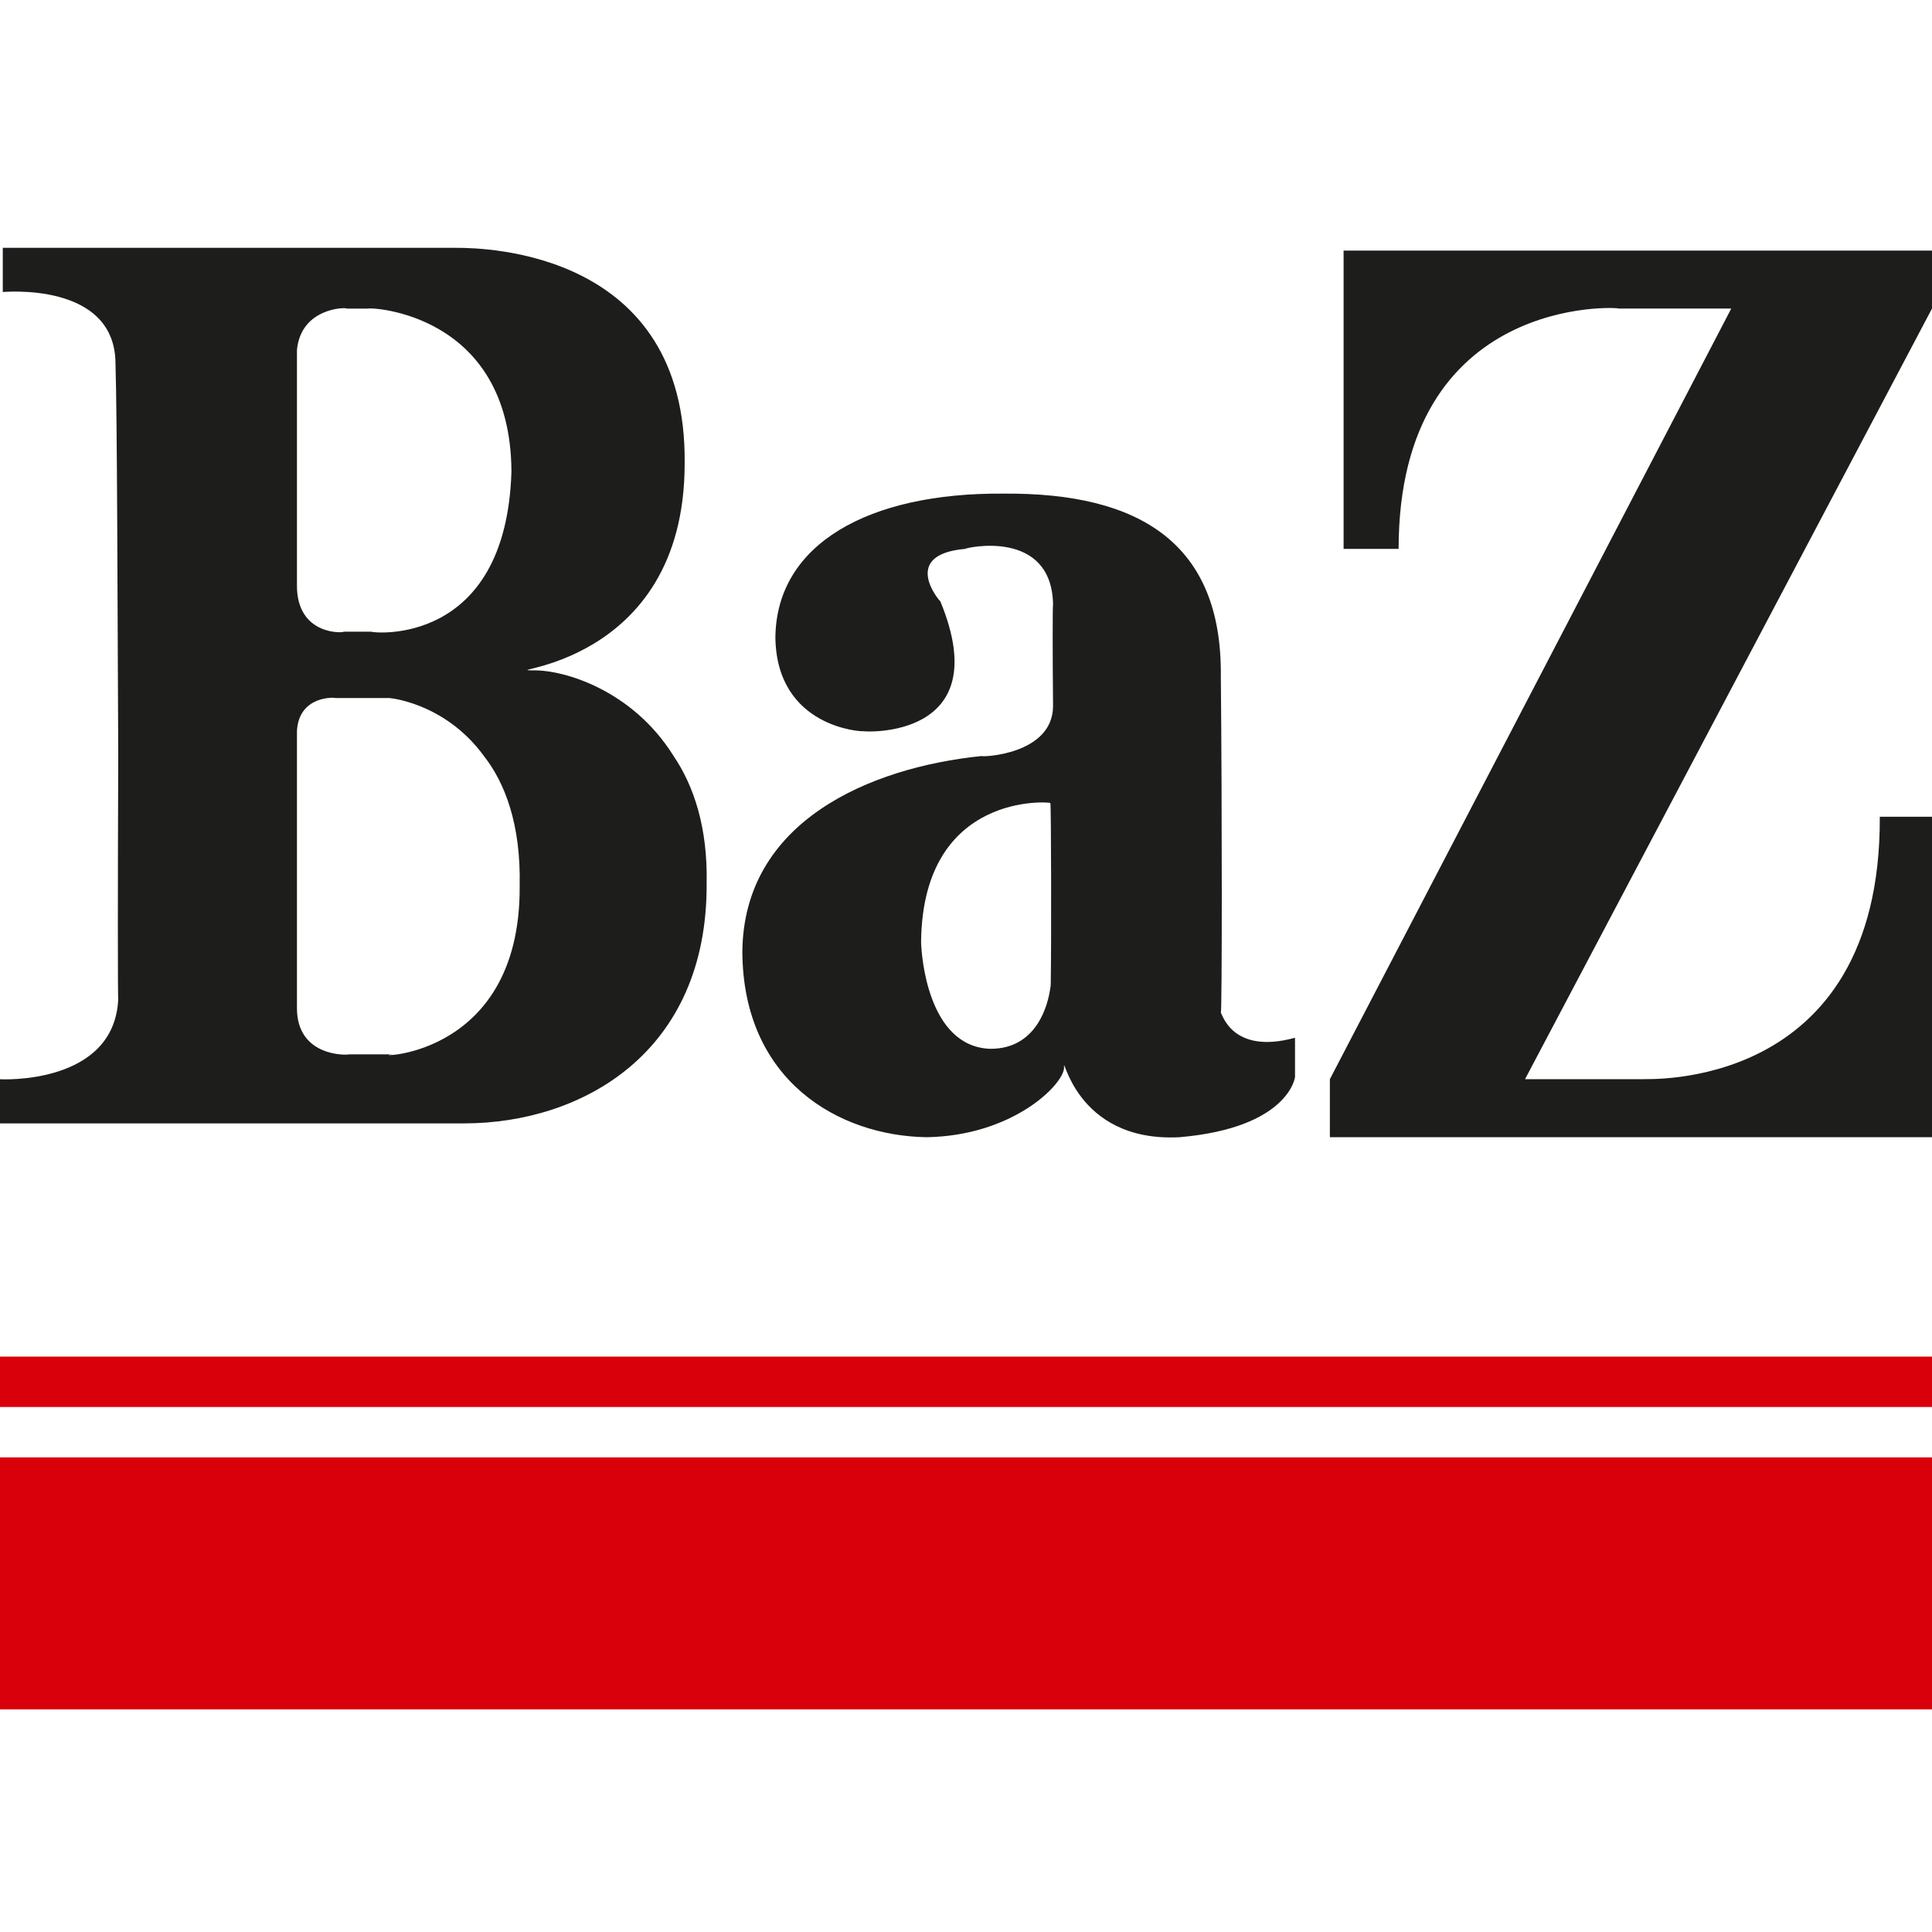
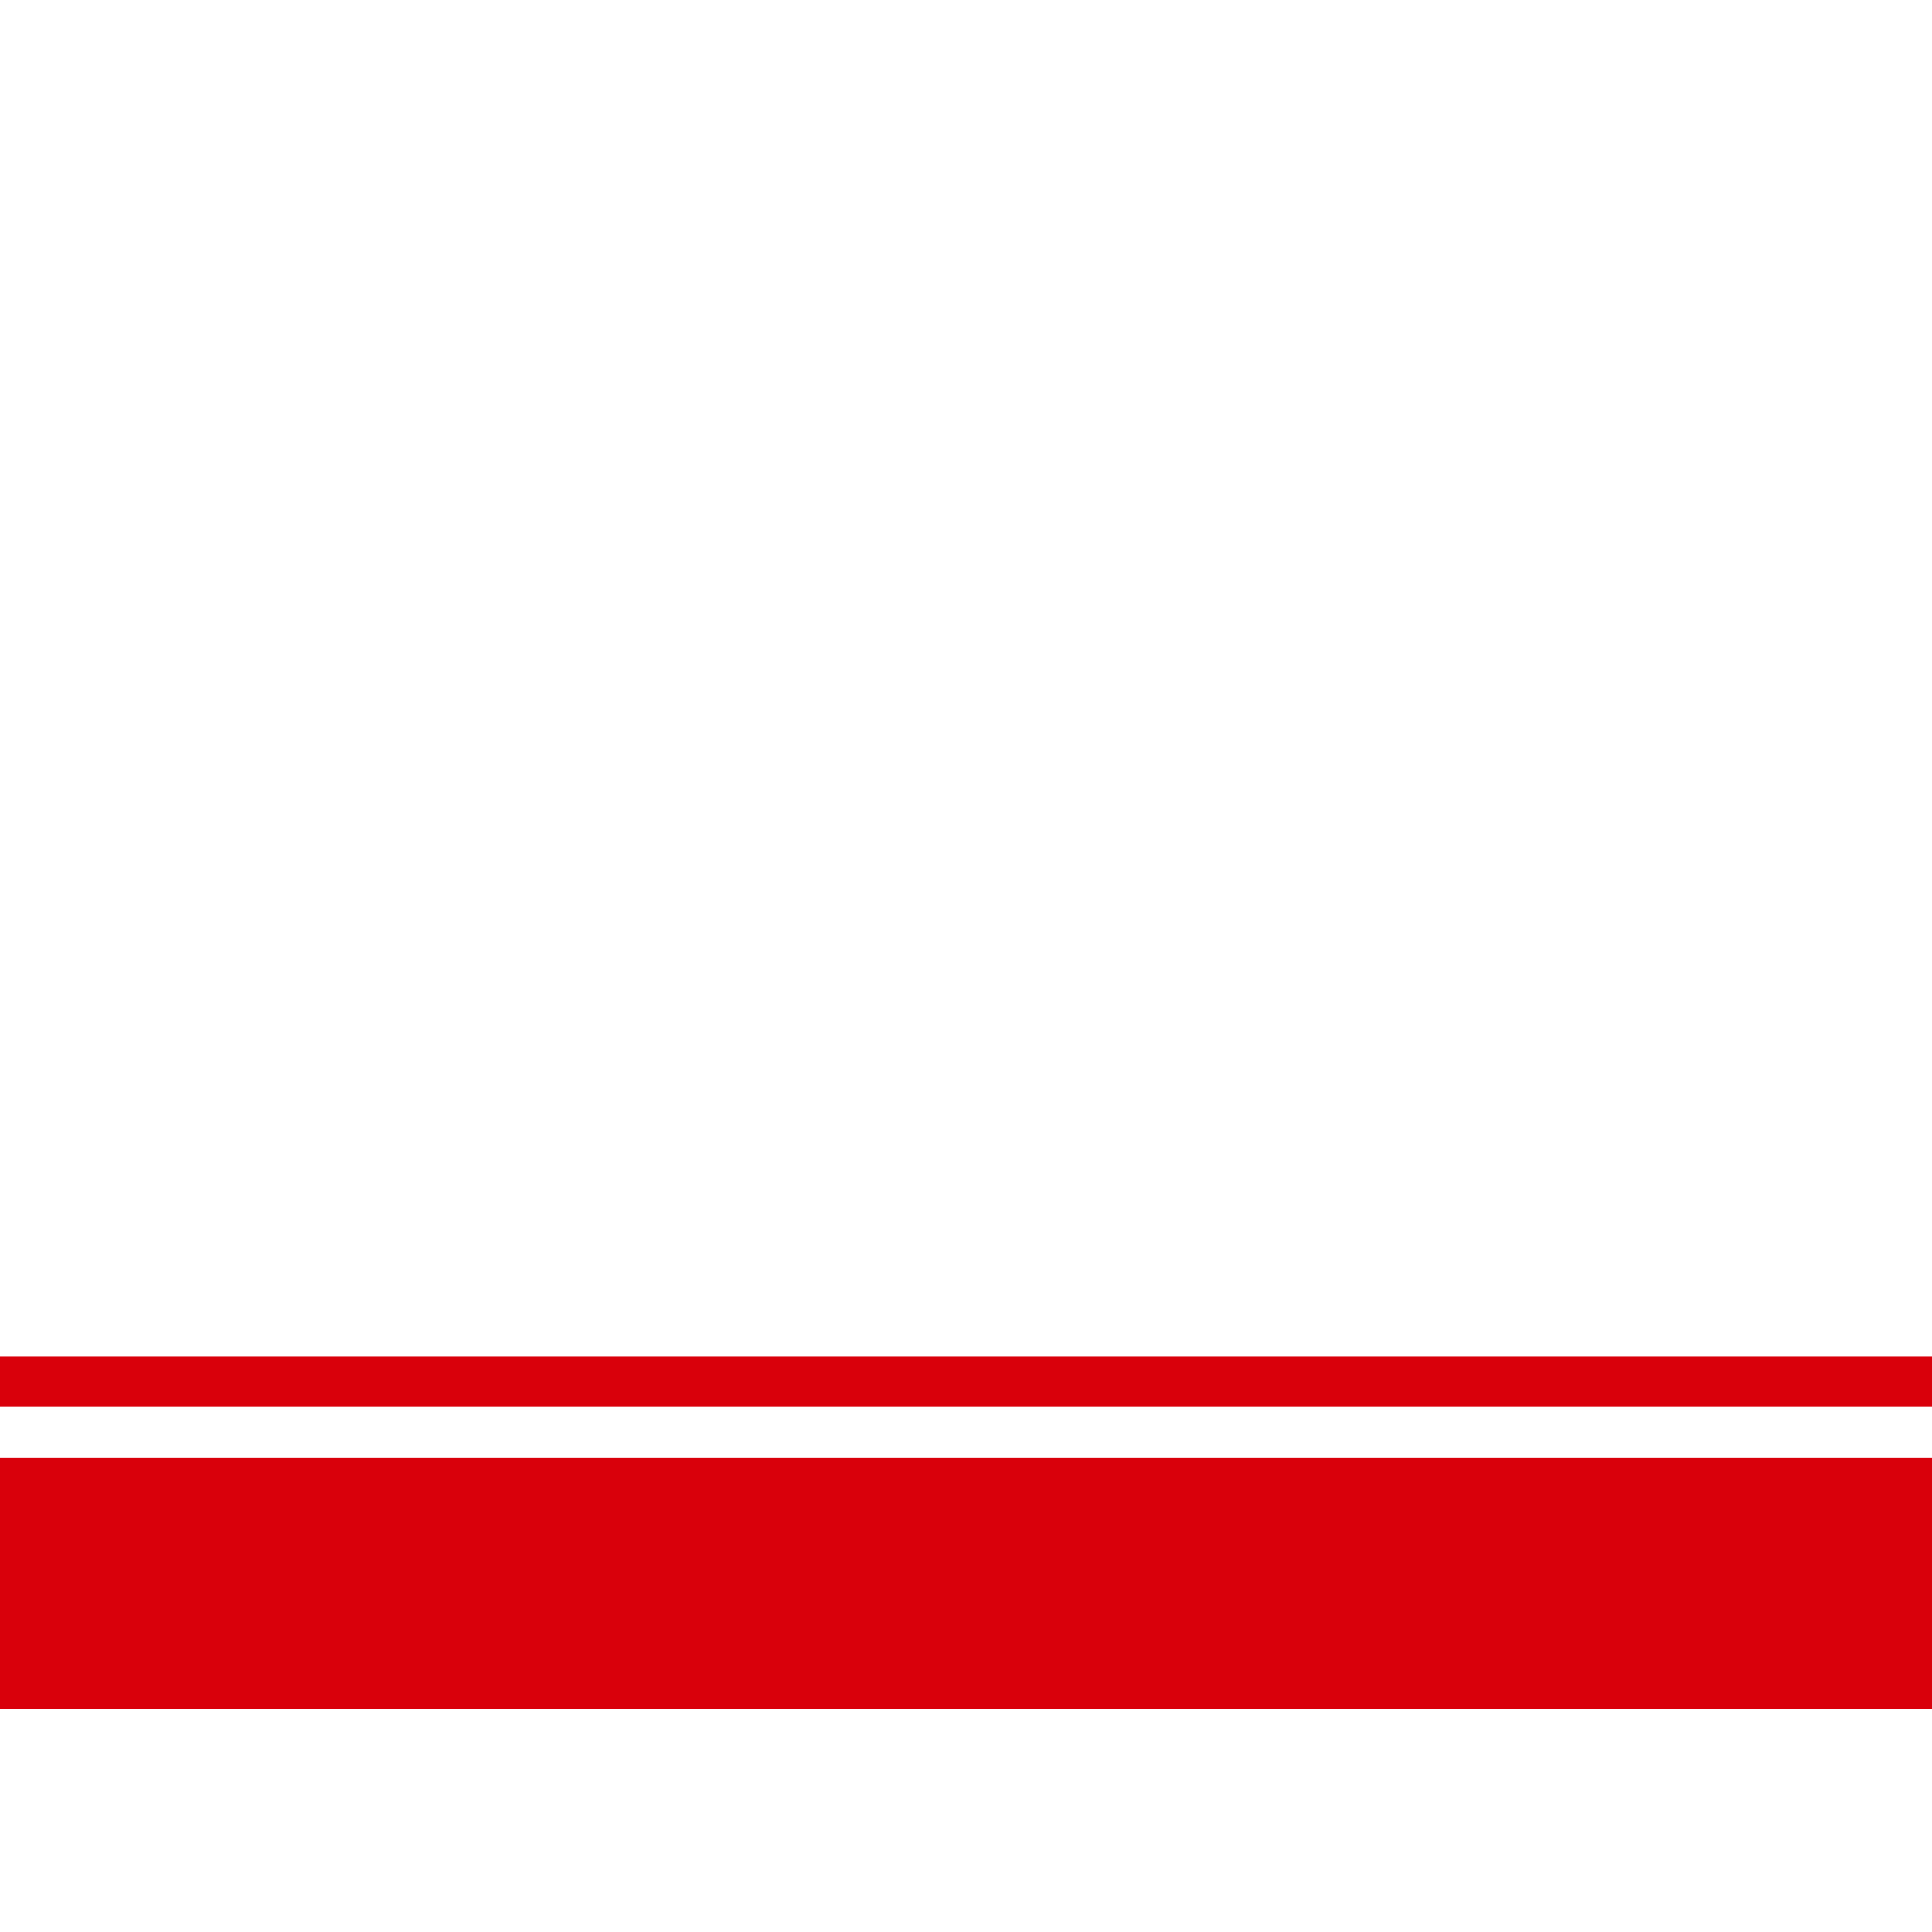
<svg xmlns="http://www.w3.org/2000/svg" width="50px" height="50px" viewBox="0 0 50 50" version="1.1">
  <title>1 Element/Logo/Small/Basler Zeitung@1x</title>
  <desc>Created with Sketch.</desc>
  <g id="1-Element/Logo/Small/Basler-Zeitung" stroke="none" stroke-width="1" fill="none" fill-rule="evenodd">
-     <path d="M25.972,12.775 C29.524,12.746 31.628,14.086 31.595,17.493 C31.628,20.876 31.628,26.209 31.595,26.214 C31.628,26.209 31.866,27.309 33.515,26.857 L33.515,27.858 C33.526,27.876 33.347,29.187 30.527,29.431 C27.775,29.573 27.507,27.132 27.538,27.642 C27.507,28.085 26.202,29.394 23.98,29.431 C21.695,29.394 19.235,27.965 19.212,24.641 C19.235,21.263 22.497,19.864 25.402,19.566 C25.401,19.596 27.24,19.536 27.253,18.279 C27.24,16.945 27.24,15.664 27.253,15.634 C27.211,13.669 24.987,14.175 24.977,14.205 C23.297,14.354 24.305,15.545 24.336,15.563 C25.816,19.149 22.348,18.941 22.344,18.923 C22.348,18.941 20.095,18.851 20.067,16.492 C20.095,14.086 22.467,12.746 25.972,12.775 Z M50,6.485 L50,7.985 L39.468,27.929 L42.528,27.929 C42.515,27.906 48.682,28.323 48.649,21.138 L50,21.138 L50,29.43 L34.417,29.43 L34.417,27.929 L44.805,7.985 L41.889,7.985 C41.922,7.95 36.198,7.593 36.196,14.205 L34.772,14.205 L34.772,6.485 L50,6.485 Z M11.827,6.414 C12.565,6.415 17.777,6.509 17.719,11.989 C17.723,17.333 12.712,17.333 13.805,17.35 C14.58,17.333 16.363,17.849 17.433,19.566 L17.433,19.566 C17.96,20.344 18.316,21.422 18.288,22.854 C18.316,27.251 15.054,29.067 12.026,29.073 L12.026,29.073 L-2.92968749e-05,29.073 L-2.92968749e-05,27.93 C0.022,27.935 2.958,28.085 3.06,25.856 C3.047,25.851 3.047,22.941 3.06,19.566 C3.04,15.545 3.034,10.872 2.989,9.415 C2.987,7.266 0.052,7.563 0.072,7.557 L0.072,7.557 L0.072,6.413 Z M8.681,18.065 C8.68,18.048 7.731,17.988 7.685,18.923 L7.685,18.923 L7.685,26.07 C7.672,27.37 9.006,27.309 9.037,27.286 L9.037,27.286 L10.175,27.286 C9.303,27.34 13.483,27.578 13.449,22.926 C13.483,21.339 13.07,20.263 12.524,19.566 C11.502,18.162 10.013,18.048 10.033,18.065 L10.033,18.065 Z M23.838,24.355 L23.838,24.393 C23.847,24.723 24.009,27.077 25.617,27.143 C26.832,27.156 27.125,26.004 27.183,25.561 L27.184,25.542 L27.187,25.553 C27.188,25.554 27.19,25.538 27.191,25.508 L27.191,25.483 L27.193,25.458 C27.195,25.431 27.196,25.411 27.195,25.4 L27.194,25.392 L27.194,25.373 C27.21,24.502 27.206,20.761 27.182,20.782 C27.211,20.757 23.89,20.46 23.838,24.355 Z M8.966,7.986 C8.976,7.95 7.79,7.95 7.685,9.058 L7.685,9.058 L7.685,15.135 C7.672,16.468 8.917,16.38 8.895,16.348 L8.895,16.348 L9.607,16.348 C9.629,16.38 13.098,16.766 13.236,12.203 C13.215,8.07 9.54,7.95 9.535,7.986 L9.535,7.986 Z" id="Combined-Shape" fill="#1D1D1B" fill-rule="nonzero" />
    <path d="M50,37.717 L50,44.239 L0,44.239 L0,37.717 L50,37.717 Z M50,35.109 L50,36.413 L0,36.413 L0,35.109 L50,35.109 Z" id="Combined-Shape" fill="#D9000B" />
  </g>
</svg>